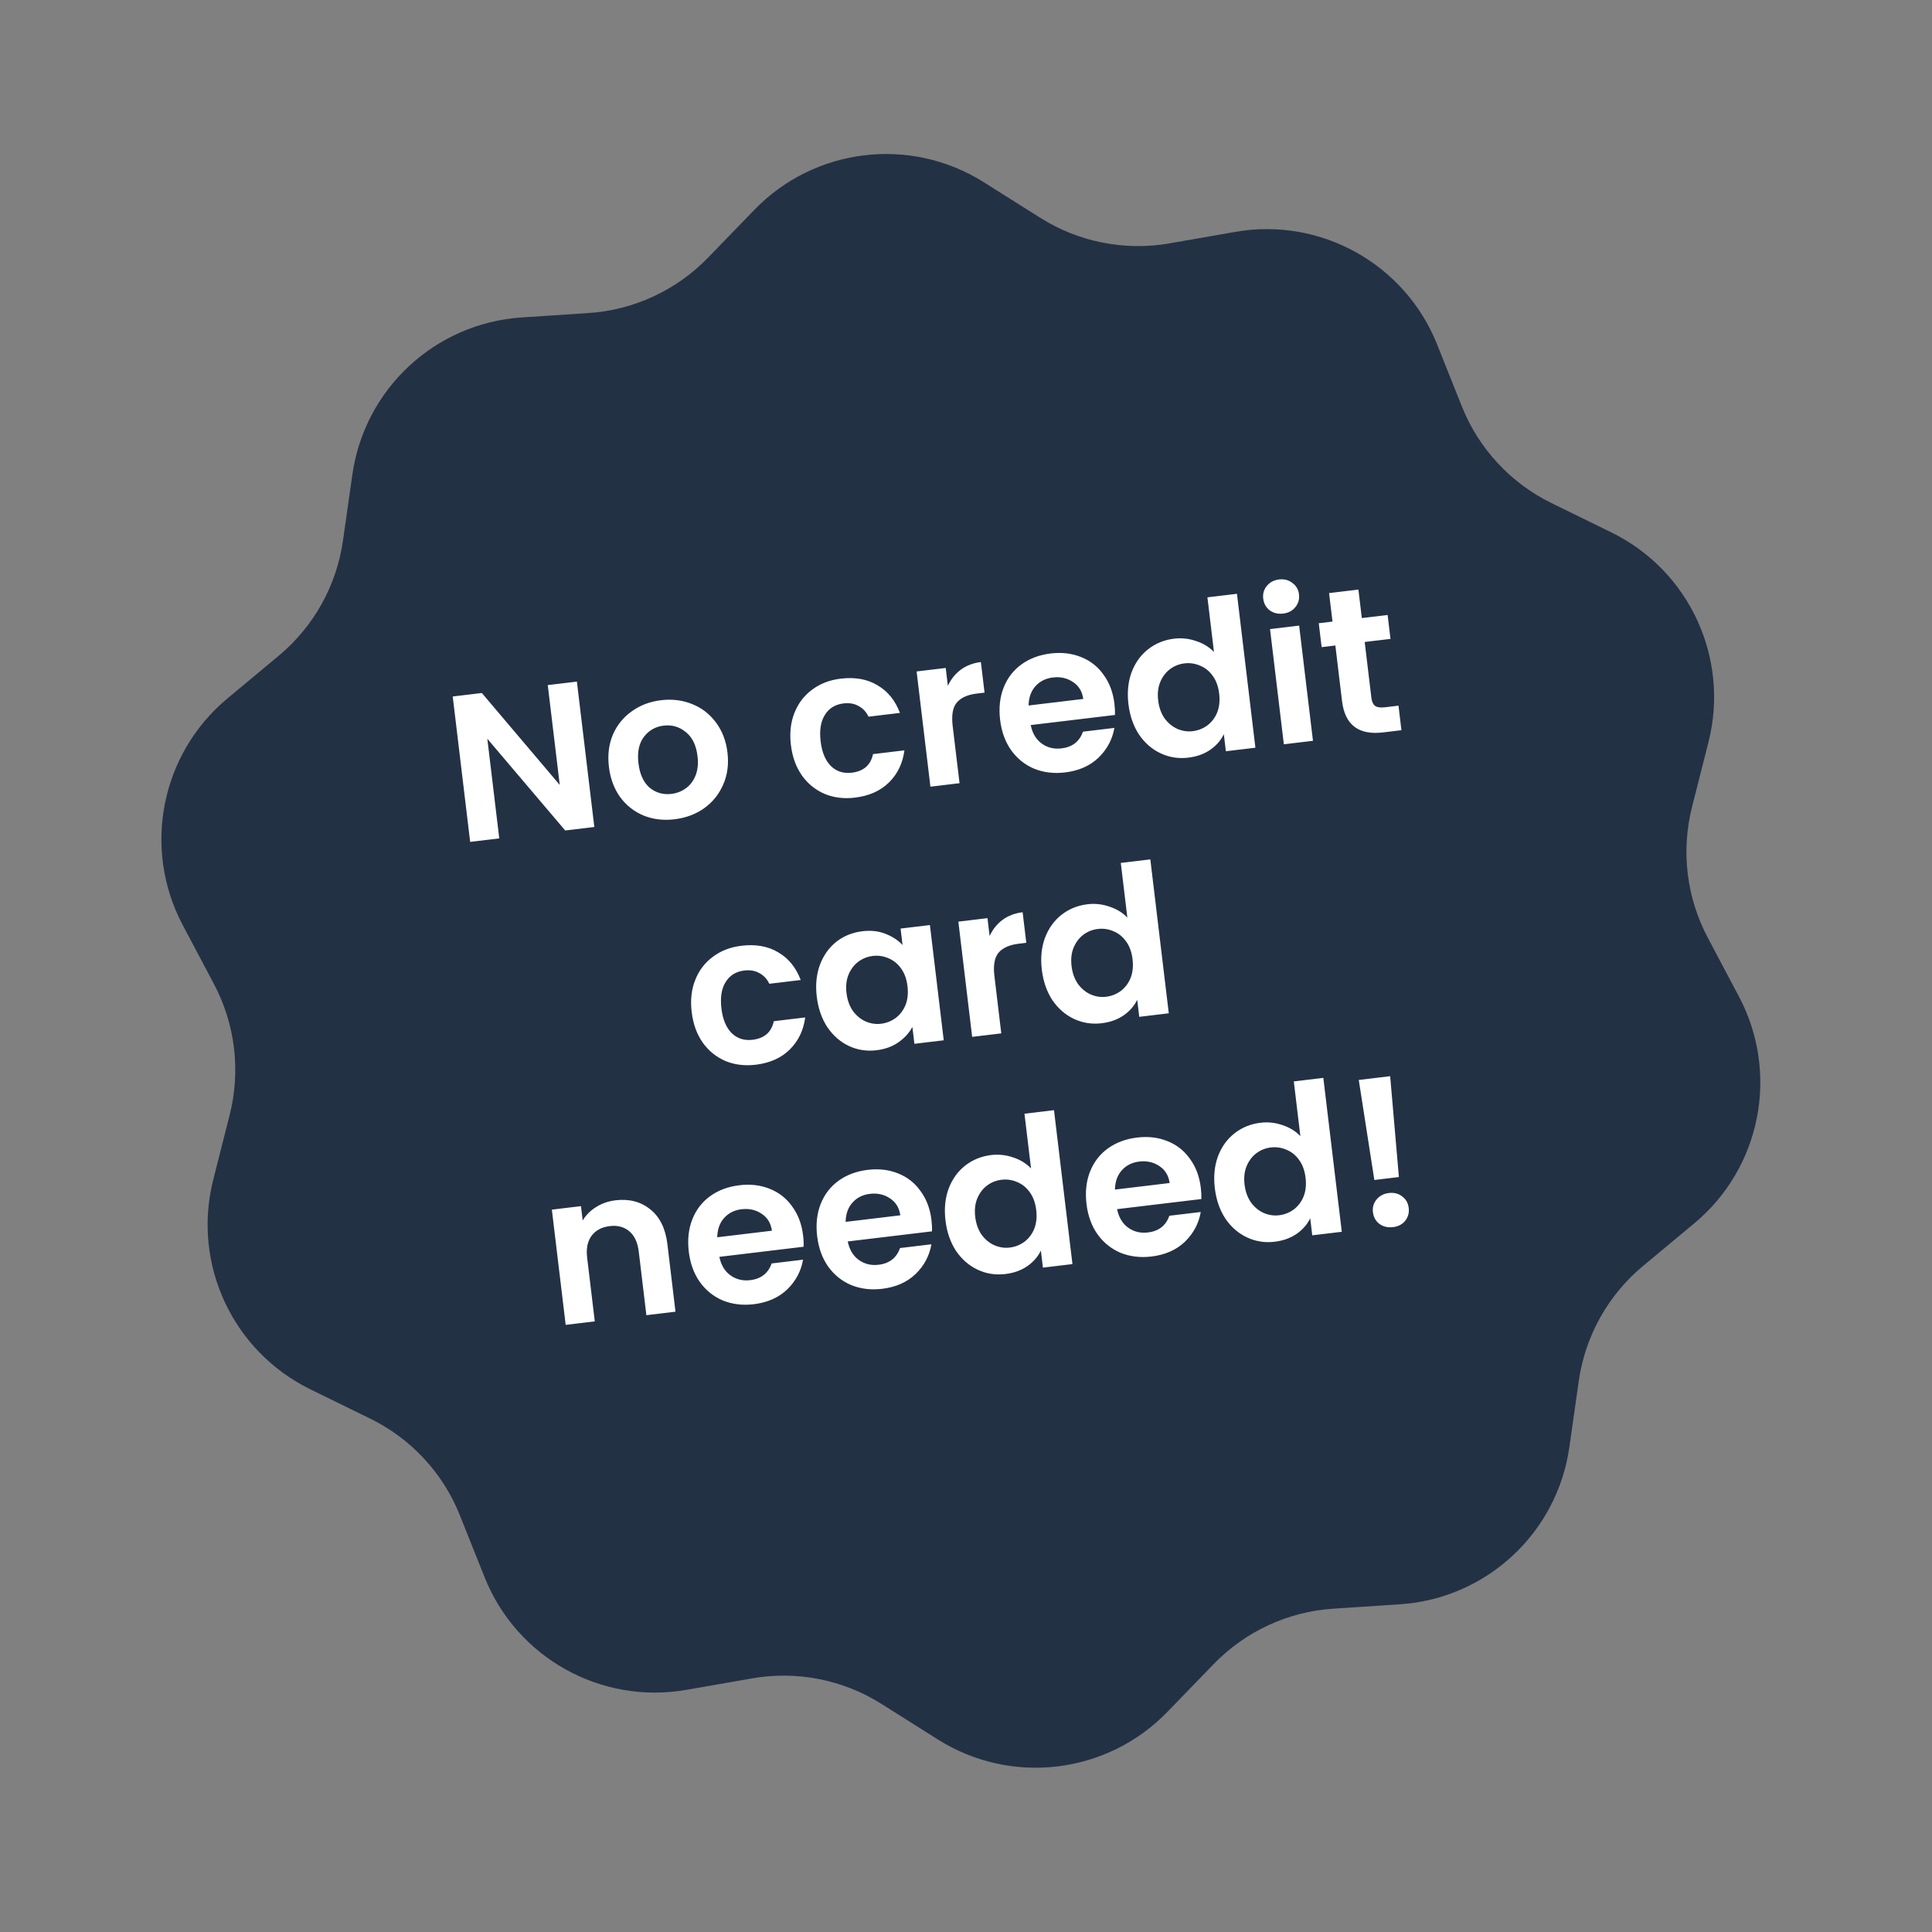
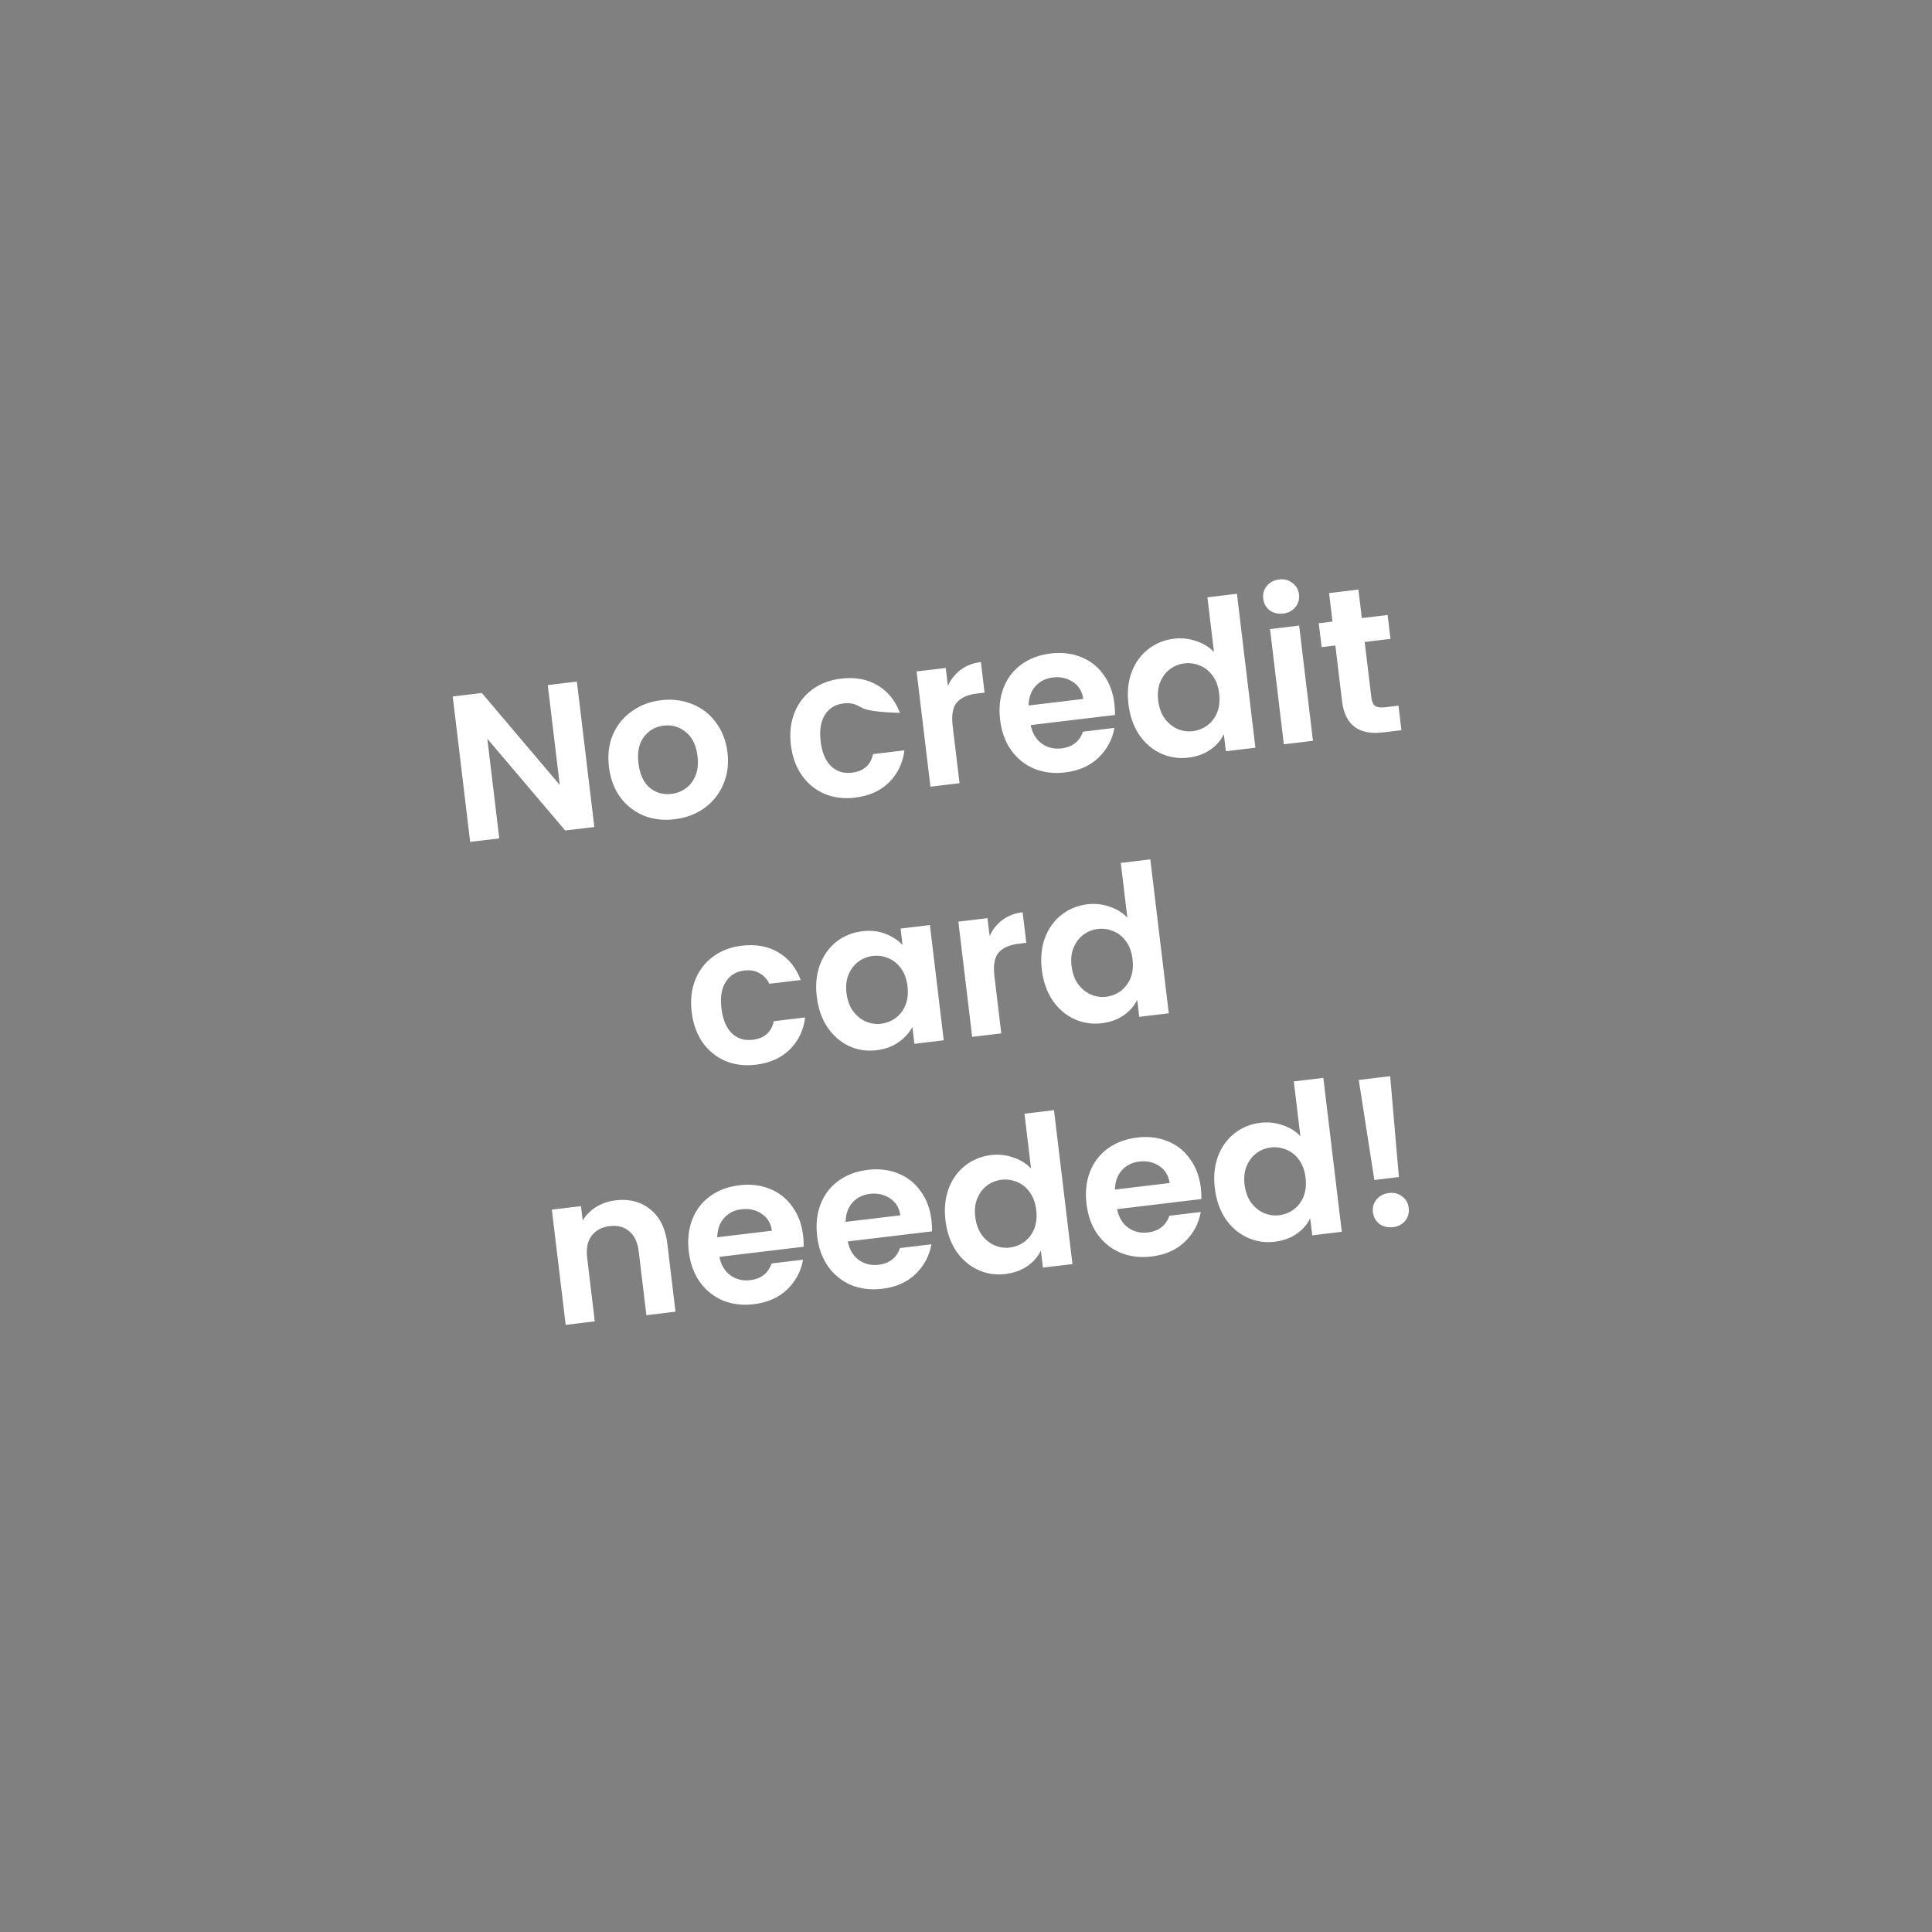
<svg xmlns="http://www.w3.org/2000/svg" width="122" height="122" viewBox="0 0 122 122" fill="none">
  <rect x="0" y="0" width="122" height="122" fill="#808080" stroke="none" />
-   <path d="M47.641 13.246C51.451 9.313 57.495 8.588 62.127 11.509L65.692 13.756C68.12 15.287 71.03 15.861 73.857 15.367L78.008 14.642C83.403 13.7 88.719 16.667 90.75 21.752L92.312 25.666C93.377 28.331 95.394 30.506 97.971 31.768L101.756 33.622C106.674 36.03 109.231 41.555 107.885 46.863L106.849 50.948C106.143 53.73 106.496 56.675 107.84 59.211L109.812 62.935C112.375 67.774 111.197 73.747 106.988 77.25L103.749 79.945C101.542 81.781 100.097 84.371 99.693 87.213L99.1 91.385C98.329 96.807 93.865 100.946 88.401 101.306L84.196 101.583C81.332 101.771 78.64 103.017 76.643 105.079L73.711 108.106C69.901 112.038 63.856 112.763 59.224 109.843L55.66 107.595C53.232 106.064 50.322 105.49 47.494 105.984L43.343 106.709C37.949 107.651 32.632 104.685 30.602 99.6L29.039 95.686C27.975 93.02 25.958 90.845 23.38 89.583L19.596 87.73C14.678 85.321 12.12 79.796 13.467 74.489L14.503 70.404C15.208 67.622 14.855 64.677 13.512 62.14L11.539 58.416C8.976 53.578 10.155 47.605 14.364 44.102L17.603 41.406C19.809 39.57 21.254 36.98 21.658 34.138L22.252 29.966C23.022 24.545 27.486 20.405 32.95 20.046L37.156 19.769C40.019 19.58 42.711 18.334 44.708 16.273L47.641 13.246Z" fill="#233145" />
-   <path d="M37.53 52.222L35.691 52.442L30.773 46.65L31.527 52.942L29.689 53.162L28.588 43.981L30.427 43.761L35.346 49.566L34.59 43.261L36.429 43.041L37.53 52.222ZM42.592 51.735C41.892 51.819 41.243 51.741 40.646 51.502C40.048 51.254 39.552 50.865 39.16 50.334C38.777 49.803 38.54 49.165 38.451 48.421C38.362 47.677 38.445 47 38.701 46.392C38.965 45.783 39.364 45.291 39.896 44.917C40.427 44.533 41.043 44.3 41.744 44.216C42.444 44.132 43.098 44.213 43.705 44.46C44.311 44.698 44.81 45.083 45.202 45.613C45.603 46.142 45.848 46.779 45.938 47.523C46.027 48.267 45.935 48.944 45.662 49.555C45.397 50.164 44.995 50.66 44.455 51.045C43.922 51.42 43.301 51.65 42.592 51.735ZM42.4 50.132C42.733 50.092 43.034 49.976 43.304 49.784C43.582 49.582 43.789 49.308 43.925 48.963C44.062 48.618 44.102 48.214 44.046 47.75C43.963 47.058 43.716 46.55 43.304 46.227C42.9 45.893 42.435 45.758 41.91 45.821C41.384 45.884 40.965 46.125 40.651 46.545C40.345 46.955 40.233 47.505 40.316 48.197C40.399 48.889 40.634 49.403 41.02 49.738C41.415 50.064 41.875 50.195 42.4 50.132ZM49.943 47.043C49.853 46.29 49.927 45.615 50.167 45.017C50.405 44.411 50.777 43.923 51.283 43.551C51.788 43.171 52.391 42.939 53.092 42.855C53.993 42.747 54.765 42.885 55.406 43.27C56.055 43.645 56.529 44.228 56.828 45.018L54.845 45.256C54.702 44.953 54.493 44.73 54.218 44.585C53.951 44.43 53.634 44.375 53.266 44.419C52.74 44.482 52.348 44.725 52.087 45.147C51.826 45.56 51.737 46.117 51.821 46.818C51.904 47.509 52.122 48.029 52.475 48.378C52.826 48.718 53.265 48.856 53.79 48.793C54.535 48.704 54.981 48.313 55.129 47.62L57.112 47.382C57.005 48.194 56.681 48.868 56.142 49.404C55.602 49.939 54.886 50.26 53.992 50.367C53.292 50.452 52.652 50.373 52.072 50.132C51.492 49.881 51.014 49.495 50.641 48.971C50.266 48.438 50.033 47.796 49.943 47.043ZM59.855 43.309C60.045 42.896 60.316 42.557 60.666 42.293C61.025 42.028 61.45 41.866 61.94 41.807L62.171 43.738L61.685 43.796C61.108 43.865 60.686 44.053 60.421 44.361C60.164 44.667 60.077 45.157 60.157 45.831L60.592 49.456L58.753 49.677L57.881 42.4L59.72 42.18L59.855 43.309ZM70.372 44.433C70.404 44.696 70.415 44.934 70.405 45.148L65.086 45.786C65.192 46.307 65.426 46.696 65.785 46.955C66.145 47.214 66.561 47.315 67.034 47.258C67.717 47.176 68.168 46.825 68.386 46.203L70.37 45.965C70.244 46.691 69.91 47.317 69.369 47.844C68.827 48.362 68.123 48.673 67.256 48.777C66.556 48.861 65.907 48.783 65.31 48.544C64.72 48.295 64.234 47.905 63.85 47.373C63.476 46.841 63.244 46.203 63.154 45.459C63.064 44.705 63.138 44.026 63.376 43.42C63.614 42.814 63.991 42.325 64.506 41.952C65.021 41.58 65.637 41.35 66.355 41.264C67.047 41.181 67.682 41.256 68.261 41.489C68.848 41.72 69.324 42.094 69.688 42.61C70.059 43.116 70.287 43.724 70.372 44.433ZM68.405 44.136C68.34 43.664 68.124 43.308 67.757 43.068C67.39 42.819 66.965 42.723 66.484 42.781C66.028 42.836 65.66 43.022 65.378 43.34C65.105 43.648 64.962 44.051 64.951 44.55L68.405 44.136ZM71.257 44.46C71.169 43.725 71.236 43.055 71.456 42.451C71.686 41.846 72.036 41.36 72.507 40.993C72.978 40.625 73.525 40.404 74.146 40.33C74.619 40.273 75.083 40.324 75.537 40.483C75.99 40.633 76.364 40.863 76.659 41.174L76.245 37.72L78.11 37.496L79.275 47.216L77.41 47.439L77.281 46.362C77.097 46.749 76.812 47.076 76.426 47.344C76.041 47.612 75.577 47.779 75.034 47.844C74.421 47.918 73.842 47.827 73.296 47.573C72.751 47.319 72.295 46.925 71.929 46.391C71.57 45.848 71.347 45.204 71.257 44.46ZM76.987 43.8C76.934 43.353 76.8 42.983 76.588 42.688C76.374 42.386 76.108 42.169 75.79 42.038C75.471 41.899 75.141 41.849 74.8 41.89C74.458 41.931 74.153 42.052 73.884 42.253C73.615 42.454 73.408 42.728 73.263 43.074C73.126 43.41 73.083 43.797 73.136 44.235C73.188 44.673 73.322 45.047 73.537 45.359C73.76 45.661 74.026 45.882 74.336 46.023C74.655 46.162 74.981 46.212 75.313 46.172C75.655 46.131 75.964 46.01 76.242 45.807C76.519 45.597 76.726 45.323 76.863 44.987C76.999 44.642 77.041 44.246 76.987 43.8ZM81.027 38.745C80.703 38.784 80.42 38.716 80.177 38.541C79.941 38.356 79.805 38.11 79.769 37.804C79.732 37.497 79.806 37.231 79.993 37.004C80.186 36.768 80.445 36.63 80.769 36.591C81.093 36.553 81.373 36.626 81.608 36.81C81.851 36.986 81.991 37.226 82.028 37.533C82.064 37.839 81.986 38.111 81.792 38.347C81.606 38.574 81.351 38.706 81.027 38.745ZM82.037 39.504L82.91 46.78L81.071 47L80.199 39.724L82.037 39.504ZM86.176 40.539L86.598 44.059C86.628 44.304 86.706 44.477 86.834 44.577C86.969 44.668 87.177 44.696 87.457 44.663L88.311 44.56L88.496 46.11L87.341 46.249C85.791 46.434 84.925 45.774 84.745 44.268L84.324 40.761L83.457 40.865L83.276 39.355L84.143 39.251L83.927 37.452L85.779 37.23L85.995 39.029L87.624 38.834L87.805 40.344L86.176 40.539ZM43.678 63.909C43.587 63.156 43.662 62.481 43.901 61.883C44.139 61.278 44.512 60.789 45.018 60.417C45.523 60.037 46.126 59.805 46.826 59.721C47.728 59.613 48.5 59.751 49.141 60.136C49.79 60.511 50.264 61.094 50.563 61.884L48.58 62.122C48.437 61.819 48.228 61.596 47.953 61.451C47.686 61.296 47.368 61.241 47 61.285C46.475 61.348 46.082 61.591 45.822 62.013C45.561 62.426 45.472 62.983 45.556 63.683C45.639 64.375 45.857 64.895 46.209 65.244C46.561 65.584 46.999 65.722 47.525 65.659C48.269 65.57 48.715 65.179 48.863 64.486L50.846 64.248C50.739 65.06 50.416 65.734 49.876 66.27C49.337 66.805 48.62 67.126 47.727 67.234C47.026 67.317 46.386 67.239 45.807 66.998C45.226 66.747 44.749 66.361 44.375 65.837C44.001 65.304 43.768 64.662 43.678 63.909ZM51.576 62.935C51.487 62.199 51.554 61.53 51.775 60.926C52.004 60.321 52.35 59.836 52.812 59.469C53.283 59.102 53.83 58.881 54.451 58.806C54.994 58.741 55.48 58.794 55.909 58.965C56.347 59.134 56.709 59.371 56.993 59.674L56.869 58.636L58.721 58.414L59.594 65.691L57.742 65.913L57.614 64.849C57.419 65.219 57.124 65.543 56.731 65.821C56.346 66.089 55.882 66.256 55.339 66.321C54.726 66.394 54.147 66.304 53.601 66.049C53.064 65.794 52.613 65.4 52.247 64.866C51.889 64.323 51.665 63.679 51.576 62.935ZM57.305 62.275C57.252 61.828 57.119 61.458 56.906 61.163C56.692 60.86 56.426 60.644 56.108 60.513C55.789 60.373 55.459 60.324 55.118 60.365C54.776 60.406 54.471 60.527 54.202 60.728C53.933 60.929 53.726 61.203 53.581 61.549C53.444 61.885 53.401 62.272 53.454 62.71C53.506 63.148 53.64 63.522 53.855 63.834C54.078 64.136 54.344 64.357 54.654 64.498C54.973 64.637 55.299 64.687 55.631 64.647C55.973 64.606 56.282 64.484 56.56 64.282C56.837 64.072 57.044 63.798 57.181 63.462C57.318 63.117 57.359 62.721 57.305 62.275ZM62.491 59.108C62.681 58.694 62.952 58.355 63.302 58.091C63.661 57.826 64.086 57.664 64.576 57.605L64.808 59.536L64.322 59.594C63.744 59.664 63.322 59.852 63.057 60.159C62.8 60.465 62.713 60.955 62.794 61.63L63.228 65.255L61.389 65.475L60.517 58.199L62.356 57.978L62.491 59.108ZM65.787 61.231C65.699 60.495 65.765 59.825 65.986 59.222C66.216 58.617 66.566 58.131 67.037 57.763C67.508 57.396 68.055 57.175 68.676 57.1C69.149 57.044 69.612 57.095 70.067 57.254C70.52 57.403 70.894 57.634 71.189 57.945L70.775 54.491L72.64 54.267L73.805 63.986L71.94 64.21L71.811 63.133C71.626 63.519 71.341 63.847 70.956 64.115C70.571 64.383 70.107 64.55 69.564 64.615C68.951 64.688 68.372 64.598 67.826 64.344C67.28 64.089 66.825 63.695 66.459 63.162C66.1 62.619 65.877 61.975 65.787 61.231ZM71.517 60.57C71.463 60.124 71.33 59.753 71.117 59.459C70.903 59.156 70.638 58.939 70.32 58.809C70.001 58.669 69.671 58.62 69.33 58.661C68.988 58.702 68.683 58.823 68.414 59.024C68.145 59.225 67.938 59.498 67.793 59.844C67.656 60.181 67.613 60.568 67.666 61.005C67.718 61.443 67.852 61.818 68.067 62.13C68.29 62.432 68.556 62.653 68.866 62.793C69.185 62.933 69.51 62.983 69.843 62.943C70.184 62.902 70.494 62.78 70.772 62.578C71.049 62.367 71.256 62.094 71.393 61.758C71.529 61.413 71.571 61.017 71.517 60.57ZM38.868 75.796C39.734 75.692 40.468 75.884 41.068 76.371C41.667 76.85 42.026 77.58 42.144 78.561L42.655 82.829L40.817 83.05L40.335 79.031C40.265 78.453 40.068 78.028 39.742 77.756C39.415 77.475 39.002 77.365 38.503 77.425C37.995 77.486 37.612 77.692 37.352 78.043C37.099 78.384 37.008 78.843 37.077 79.421L37.559 83.44L35.721 83.661L34.848 76.385L36.687 76.164L36.795 77.07C37.003 76.726 37.284 76.443 37.64 76.223C38.003 75.993 38.412 75.85 38.868 75.796ZM50.713 78.013C50.745 78.275 50.755 78.514 50.745 78.728L45.426 79.366C45.533 79.886 45.766 80.276 46.126 80.534C46.486 80.793 46.902 80.894 47.375 80.838C48.058 80.756 48.508 80.404 48.727 79.783L50.71 79.545C50.584 80.271 50.251 80.897 49.71 81.424C49.168 81.942 48.464 82.253 47.597 82.357C46.896 82.441 46.247 82.363 45.65 82.124C45.061 81.875 44.574 81.484 44.191 80.953C43.816 80.421 43.584 79.782 43.495 79.038C43.405 78.285 43.479 77.606 43.717 77C43.955 76.394 44.332 75.904 44.846 75.532C45.361 75.159 45.978 74.93 46.696 74.844C47.388 74.761 48.023 74.836 48.601 75.068C49.189 75.3 49.664 75.674 50.028 76.19C50.4 76.696 50.628 77.303 50.713 78.013ZM48.745 77.716C48.68 77.244 48.464 76.888 48.098 76.647C47.73 76.398 47.306 76.303 46.824 76.361C46.369 76.415 46.001 76.602 45.719 76.919C45.445 77.228 45.303 77.631 45.291 78.13L48.745 77.716ZM58.819 77.04C58.851 77.303 58.862 77.542 58.852 77.756L53.532 78.394C53.639 78.914 53.872 79.304 54.232 79.562C54.592 79.821 55.008 79.922 55.481 79.866C56.164 79.784 56.615 79.432 56.833 78.811L58.816 78.573C58.69 79.299 58.357 79.925 57.816 80.452C57.274 80.97 56.57 81.281 55.703 81.385C55.002 81.469 54.354 81.391 53.757 81.152C53.167 80.903 52.681 80.512 52.297 79.981C51.922 79.449 51.691 78.81 51.601 78.066C51.511 77.313 51.585 76.633 51.823 76.028C52.061 75.422 52.438 74.932 52.953 74.56C53.468 74.187 54.084 73.958 54.802 73.872C55.494 73.789 56.129 73.864 56.708 74.096C57.295 74.328 57.77 74.701 58.134 75.218C58.506 75.724 58.734 76.331 58.819 77.04ZM56.852 76.743C56.786 76.272 56.571 75.916 56.204 75.675C55.837 75.426 55.412 75.331 54.931 75.388C54.475 75.443 54.107 75.629 53.825 75.947C53.551 76.256 53.409 76.659 53.398 77.158L56.852 76.743ZM59.704 77.068C59.616 76.332 59.682 75.662 59.903 75.059C60.133 74.454 60.483 73.968 60.954 73.6C61.425 73.233 61.971 73.012 62.593 72.937C63.066 72.881 63.529 72.932 63.984 73.09C64.437 73.24 64.811 73.471 65.106 73.782L64.692 70.328L66.557 70.104L67.722 79.823L65.857 80.047L65.728 78.97C65.543 79.356 65.258 79.683 64.873 79.952C64.488 80.22 64.024 80.387 63.481 80.452C62.868 80.525 62.289 80.435 61.743 80.181C61.197 79.926 60.742 79.532 60.376 78.999C60.017 78.456 59.794 77.812 59.704 77.068ZM65.434 76.407C65.38 75.961 65.247 75.59 65.034 75.296C64.82 74.993 64.555 74.776 64.237 74.645C63.918 74.506 63.588 74.457 63.247 74.498C62.905 74.539 62.6 74.66 62.331 74.861C62.062 75.062 61.855 75.335 61.71 75.681C61.572 76.018 61.53 76.405 61.583 76.842C61.635 77.28 61.769 77.655 61.984 77.967C62.207 78.269 62.473 78.49 62.783 78.63C63.102 78.77 63.427 78.82 63.76 78.78C64.102 78.739 64.411 78.617 64.689 78.415C64.966 78.204 65.173 77.931 65.31 77.594C65.446 77.249 65.488 76.854 65.434 76.407ZM75.827 75.001C75.859 75.264 75.869 75.502 75.86 75.716L70.54 76.354C70.647 76.874 70.88 77.264 71.24 77.523C71.6 77.782 72.016 77.883 72.489 77.826C73.172 77.744 73.623 77.393 73.841 76.771L75.824 76.534C75.698 77.259 75.365 77.885 74.824 78.412C74.282 78.93 73.578 79.241 72.711 79.345C72.01 79.429 71.362 79.351 70.764 79.112C70.175 78.863 69.688 78.473 69.305 77.942C68.93 77.409 68.698 76.771 68.609 76.026C68.519 75.273 68.593 74.594 68.831 73.988C69.069 73.382 69.446 72.893 69.96 72.52C70.475 72.148 71.092 71.918 71.81 71.832C72.502 71.749 73.137 71.824 73.715 72.057C74.303 72.288 74.778 72.662 75.142 73.178C75.514 73.684 75.742 74.292 75.827 75.001ZM73.86 74.704C73.794 74.232 73.578 73.876 73.212 73.636C72.844 73.387 72.42 73.291 71.939 73.349C71.483 73.403 71.115 73.59 70.833 73.908C70.559 74.216 70.417 74.62 70.405 75.118L73.86 74.704ZM76.712 75.028C76.624 74.293 76.69 73.623 76.911 73.019C77.14 72.414 77.491 71.928 77.962 71.561C78.433 71.193 78.979 70.972 79.601 70.898C80.074 70.841 80.537 70.892 80.992 71.051C81.445 71.201 81.819 71.431 82.114 71.742L81.7 68.288L83.564 68.064L84.73 77.784L82.865 78.007L82.736 76.93C82.551 77.317 82.266 77.644 81.881 77.912C81.496 78.18 81.032 78.347 80.489 78.412C79.876 78.486 79.296 78.395 78.751 78.141C78.205 77.887 77.749 77.493 77.383 76.959C77.025 76.416 76.801 75.772 76.712 75.028ZM82.442 74.368C82.388 73.921 82.255 73.551 82.042 73.257C81.828 72.954 81.562 72.737 81.245 72.606C80.926 72.467 80.596 72.417 80.254 72.458C79.913 72.499 79.608 72.62 79.339 72.821C79.07 73.022 78.863 73.296 78.718 73.642C78.58 73.978 78.538 74.365 78.59 74.803C78.643 75.241 78.777 75.615 78.992 75.927C79.214 76.229 79.481 76.45 79.791 76.591C80.109 76.73 80.435 76.78 80.768 76.74C81.109 76.699 81.419 76.578 81.697 76.376C81.973 76.165 82.18 75.891 82.318 75.555C82.454 75.21 82.495 74.814 82.442 74.368ZM87.785 67.958L88.336 74.327L86.786 74.513L85.802 68.196L87.785 67.958ZM87.969 77.489C87.636 77.528 87.348 77.461 87.105 77.286C86.87 77.101 86.734 76.855 86.697 76.549C86.66 76.242 86.735 75.976 86.921 75.749C87.114 75.513 87.378 75.374 87.71 75.335C88.034 75.296 88.314 75.369 88.549 75.554C88.784 75.73 88.919 75.971 88.956 76.278C88.993 76.584 88.918 76.855 88.734 77.091C88.548 77.317 88.293 77.45 87.969 77.489Z" fill="white" />
+   <path d="M37.53 52.222L35.691 52.442L30.773 46.65L31.527 52.942L29.689 53.162L28.588 43.981L30.427 43.761L35.346 49.566L34.59 43.261L36.429 43.041L37.53 52.222ZM42.592 51.735C41.892 51.819 41.243 51.741 40.646 51.502C40.048 51.254 39.552 50.865 39.16 50.334C38.777 49.803 38.54 49.165 38.451 48.421C38.362 47.677 38.445 47 38.701 46.392C38.965 45.783 39.364 45.291 39.896 44.917C40.427 44.533 41.043 44.3 41.744 44.216C42.444 44.132 43.098 44.213 43.705 44.46C44.311 44.698 44.81 45.083 45.202 45.613C45.603 46.142 45.848 46.779 45.938 47.523C46.027 48.267 45.935 48.944 45.662 49.555C45.397 50.164 44.995 50.66 44.455 51.045C43.922 51.42 43.301 51.65 42.592 51.735ZM42.4 50.132C42.733 50.092 43.034 49.976 43.304 49.784C43.582 49.582 43.789 49.308 43.925 48.963C44.062 48.618 44.102 48.214 44.046 47.75C43.963 47.058 43.716 46.55 43.304 46.227C42.9 45.893 42.435 45.758 41.91 45.821C41.384 45.884 40.965 46.125 40.651 46.545C40.345 46.955 40.233 47.505 40.316 48.197C40.399 48.889 40.634 49.403 41.02 49.738C41.415 50.064 41.875 50.195 42.4 50.132ZM49.943 47.043C49.853 46.29 49.927 45.615 50.167 45.017C50.405 44.411 50.777 43.923 51.283 43.551C51.788 43.171 52.391 42.939 53.092 42.855C53.993 42.747 54.765 42.885 55.406 43.27C56.055 43.645 56.529 44.228 56.828 45.018C54.702 44.953 54.493 44.73 54.218 44.585C53.951 44.43 53.634 44.375 53.266 44.419C52.74 44.482 52.348 44.725 52.087 45.147C51.826 45.56 51.737 46.117 51.821 46.818C51.904 47.509 52.122 48.029 52.475 48.378C52.826 48.718 53.265 48.856 53.79 48.793C54.535 48.704 54.981 48.313 55.129 47.62L57.112 47.382C57.005 48.194 56.681 48.868 56.142 49.404C55.602 49.939 54.886 50.26 53.992 50.367C53.292 50.452 52.652 50.373 52.072 50.132C51.492 49.881 51.014 49.495 50.641 48.971C50.266 48.438 50.033 47.796 49.943 47.043ZM59.855 43.309C60.045 42.896 60.316 42.557 60.666 42.293C61.025 42.028 61.45 41.866 61.94 41.807L62.171 43.738L61.685 43.796C61.108 43.865 60.686 44.053 60.421 44.361C60.164 44.667 60.077 45.157 60.157 45.831L60.592 49.456L58.753 49.677L57.881 42.4L59.72 42.18L59.855 43.309ZM70.372 44.433C70.404 44.696 70.415 44.934 70.405 45.148L65.086 45.786C65.192 46.307 65.426 46.696 65.785 46.955C66.145 47.214 66.561 47.315 67.034 47.258C67.717 47.176 68.168 46.825 68.386 46.203L70.37 45.965C70.244 46.691 69.91 47.317 69.369 47.844C68.827 48.362 68.123 48.673 67.256 48.777C66.556 48.861 65.907 48.783 65.31 48.544C64.72 48.295 64.234 47.905 63.85 47.373C63.476 46.841 63.244 46.203 63.154 45.459C63.064 44.705 63.138 44.026 63.376 43.42C63.614 42.814 63.991 42.325 64.506 41.952C65.021 41.58 65.637 41.35 66.355 41.264C67.047 41.181 67.682 41.256 68.261 41.489C68.848 41.72 69.324 42.094 69.688 42.61C70.059 43.116 70.287 43.724 70.372 44.433ZM68.405 44.136C68.34 43.664 68.124 43.308 67.757 43.068C67.39 42.819 66.965 42.723 66.484 42.781C66.028 42.836 65.66 43.022 65.378 43.34C65.105 43.648 64.962 44.051 64.951 44.55L68.405 44.136ZM71.257 44.46C71.169 43.725 71.236 43.055 71.456 42.451C71.686 41.846 72.036 41.36 72.507 40.993C72.978 40.625 73.525 40.404 74.146 40.33C74.619 40.273 75.083 40.324 75.537 40.483C75.99 40.633 76.364 40.863 76.659 41.174L76.245 37.72L78.11 37.496L79.275 47.216L77.41 47.439L77.281 46.362C77.097 46.749 76.812 47.076 76.426 47.344C76.041 47.612 75.577 47.779 75.034 47.844C74.421 47.918 73.842 47.827 73.296 47.573C72.751 47.319 72.295 46.925 71.929 46.391C71.57 45.848 71.347 45.204 71.257 44.46ZM76.987 43.8C76.934 43.353 76.8 42.983 76.588 42.688C76.374 42.386 76.108 42.169 75.79 42.038C75.471 41.899 75.141 41.849 74.8 41.89C74.458 41.931 74.153 42.052 73.884 42.253C73.615 42.454 73.408 42.728 73.263 43.074C73.126 43.41 73.083 43.797 73.136 44.235C73.188 44.673 73.322 45.047 73.537 45.359C73.76 45.661 74.026 45.882 74.336 46.023C74.655 46.162 74.981 46.212 75.313 46.172C75.655 46.131 75.964 46.01 76.242 45.807C76.519 45.597 76.726 45.323 76.863 44.987C76.999 44.642 77.041 44.246 76.987 43.8ZM81.027 38.745C80.703 38.784 80.42 38.716 80.177 38.541C79.941 38.356 79.805 38.11 79.769 37.804C79.732 37.497 79.806 37.231 79.993 37.004C80.186 36.768 80.445 36.63 80.769 36.591C81.093 36.553 81.373 36.626 81.608 36.81C81.851 36.986 81.991 37.226 82.028 37.533C82.064 37.839 81.986 38.111 81.792 38.347C81.606 38.574 81.351 38.706 81.027 38.745ZM82.037 39.504L82.91 46.78L81.071 47L80.199 39.724L82.037 39.504ZM86.176 40.539L86.598 44.059C86.628 44.304 86.706 44.477 86.834 44.577C86.969 44.668 87.177 44.696 87.457 44.663L88.311 44.56L88.496 46.11L87.341 46.249C85.791 46.434 84.925 45.774 84.745 44.268L84.324 40.761L83.457 40.865L83.276 39.355L84.143 39.251L83.927 37.452L85.779 37.23L85.995 39.029L87.624 38.834L87.805 40.344L86.176 40.539ZM43.678 63.909C43.587 63.156 43.662 62.481 43.901 61.883C44.139 61.278 44.512 60.789 45.018 60.417C45.523 60.037 46.126 59.805 46.826 59.721C47.728 59.613 48.5 59.751 49.141 60.136C49.79 60.511 50.264 61.094 50.563 61.884L48.58 62.122C48.437 61.819 48.228 61.596 47.953 61.451C47.686 61.296 47.368 61.241 47 61.285C46.475 61.348 46.082 61.591 45.822 62.013C45.561 62.426 45.472 62.983 45.556 63.683C45.639 64.375 45.857 64.895 46.209 65.244C46.561 65.584 46.999 65.722 47.525 65.659C48.269 65.57 48.715 65.179 48.863 64.486L50.846 64.248C50.739 65.06 50.416 65.734 49.876 66.27C49.337 66.805 48.62 67.126 47.727 67.234C47.026 67.317 46.386 67.239 45.807 66.998C45.226 66.747 44.749 66.361 44.375 65.837C44.001 65.304 43.768 64.662 43.678 63.909ZM51.576 62.935C51.487 62.199 51.554 61.53 51.775 60.926C52.004 60.321 52.35 59.836 52.812 59.469C53.283 59.102 53.83 58.881 54.451 58.806C54.994 58.741 55.48 58.794 55.909 58.965C56.347 59.134 56.709 59.371 56.993 59.674L56.869 58.636L58.721 58.414L59.594 65.691L57.742 65.913L57.614 64.849C57.419 65.219 57.124 65.543 56.731 65.821C56.346 66.089 55.882 66.256 55.339 66.321C54.726 66.394 54.147 66.304 53.601 66.049C53.064 65.794 52.613 65.4 52.247 64.866C51.889 64.323 51.665 63.679 51.576 62.935ZM57.305 62.275C57.252 61.828 57.119 61.458 56.906 61.163C56.692 60.86 56.426 60.644 56.108 60.513C55.789 60.373 55.459 60.324 55.118 60.365C54.776 60.406 54.471 60.527 54.202 60.728C53.933 60.929 53.726 61.203 53.581 61.549C53.444 61.885 53.401 62.272 53.454 62.71C53.506 63.148 53.64 63.522 53.855 63.834C54.078 64.136 54.344 64.357 54.654 64.498C54.973 64.637 55.299 64.687 55.631 64.647C55.973 64.606 56.282 64.484 56.56 64.282C56.837 64.072 57.044 63.798 57.181 63.462C57.318 63.117 57.359 62.721 57.305 62.275ZM62.491 59.108C62.681 58.694 62.952 58.355 63.302 58.091C63.661 57.826 64.086 57.664 64.576 57.605L64.808 59.536L64.322 59.594C63.744 59.664 63.322 59.852 63.057 60.159C62.8 60.465 62.713 60.955 62.794 61.63L63.228 65.255L61.389 65.475L60.517 58.199L62.356 57.978L62.491 59.108ZM65.787 61.231C65.699 60.495 65.765 59.825 65.986 59.222C66.216 58.617 66.566 58.131 67.037 57.763C67.508 57.396 68.055 57.175 68.676 57.1C69.149 57.044 69.612 57.095 70.067 57.254C70.52 57.403 70.894 57.634 71.189 57.945L70.775 54.491L72.64 54.267L73.805 63.986L71.94 64.21L71.811 63.133C71.626 63.519 71.341 63.847 70.956 64.115C70.571 64.383 70.107 64.55 69.564 64.615C68.951 64.688 68.372 64.598 67.826 64.344C67.28 64.089 66.825 63.695 66.459 63.162C66.1 62.619 65.877 61.975 65.787 61.231ZM71.517 60.57C71.463 60.124 71.33 59.753 71.117 59.459C70.903 59.156 70.638 58.939 70.32 58.809C70.001 58.669 69.671 58.62 69.33 58.661C68.988 58.702 68.683 58.823 68.414 59.024C68.145 59.225 67.938 59.498 67.793 59.844C67.656 60.181 67.613 60.568 67.666 61.005C67.718 61.443 67.852 61.818 68.067 62.13C68.29 62.432 68.556 62.653 68.866 62.793C69.185 62.933 69.51 62.983 69.843 62.943C70.184 62.902 70.494 62.78 70.772 62.578C71.049 62.367 71.256 62.094 71.393 61.758C71.529 61.413 71.571 61.017 71.517 60.57ZM38.868 75.796C39.734 75.692 40.468 75.884 41.068 76.371C41.667 76.85 42.026 77.58 42.144 78.561L42.655 82.829L40.817 83.05L40.335 79.031C40.265 78.453 40.068 78.028 39.742 77.756C39.415 77.475 39.002 77.365 38.503 77.425C37.995 77.486 37.612 77.692 37.352 78.043C37.099 78.384 37.008 78.843 37.077 79.421L37.559 83.44L35.721 83.661L34.848 76.385L36.687 76.164L36.795 77.07C37.003 76.726 37.284 76.443 37.64 76.223C38.003 75.993 38.412 75.85 38.868 75.796ZM50.713 78.013C50.745 78.275 50.755 78.514 50.745 78.728L45.426 79.366C45.533 79.886 45.766 80.276 46.126 80.534C46.486 80.793 46.902 80.894 47.375 80.838C48.058 80.756 48.508 80.404 48.727 79.783L50.71 79.545C50.584 80.271 50.251 80.897 49.71 81.424C49.168 81.942 48.464 82.253 47.597 82.357C46.896 82.441 46.247 82.363 45.65 82.124C45.061 81.875 44.574 81.484 44.191 80.953C43.816 80.421 43.584 79.782 43.495 79.038C43.405 78.285 43.479 77.606 43.717 77C43.955 76.394 44.332 75.904 44.846 75.532C45.361 75.159 45.978 74.93 46.696 74.844C47.388 74.761 48.023 74.836 48.601 75.068C49.189 75.3 49.664 75.674 50.028 76.19C50.4 76.696 50.628 77.303 50.713 78.013ZM48.745 77.716C48.68 77.244 48.464 76.888 48.098 76.647C47.73 76.398 47.306 76.303 46.824 76.361C46.369 76.415 46.001 76.602 45.719 76.919C45.445 77.228 45.303 77.631 45.291 78.13L48.745 77.716ZM58.819 77.04C58.851 77.303 58.862 77.542 58.852 77.756L53.532 78.394C53.639 78.914 53.872 79.304 54.232 79.562C54.592 79.821 55.008 79.922 55.481 79.866C56.164 79.784 56.615 79.432 56.833 78.811L58.816 78.573C58.69 79.299 58.357 79.925 57.816 80.452C57.274 80.97 56.57 81.281 55.703 81.385C55.002 81.469 54.354 81.391 53.757 81.152C53.167 80.903 52.681 80.512 52.297 79.981C51.922 79.449 51.691 78.81 51.601 78.066C51.511 77.313 51.585 76.633 51.823 76.028C52.061 75.422 52.438 74.932 52.953 74.56C53.468 74.187 54.084 73.958 54.802 73.872C55.494 73.789 56.129 73.864 56.708 74.096C57.295 74.328 57.77 74.701 58.134 75.218C58.506 75.724 58.734 76.331 58.819 77.04ZM56.852 76.743C56.786 76.272 56.571 75.916 56.204 75.675C55.837 75.426 55.412 75.331 54.931 75.388C54.475 75.443 54.107 75.629 53.825 75.947C53.551 76.256 53.409 76.659 53.398 77.158L56.852 76.743ZM59.704 77.068C59.616 76.332 59.682 75.662 59.903 75.059C60.133 74.454 60.483 73.968 60.954 73.6C61.425 73.233 61.971 73.012 62.593 72.937C63.066 72.881 63.529 72.932 63.984 73.09C64.437 73.24 64.811 73.471 65.106 73.782L64.692 70.328L66.557 70.104L67.722 79.823L65.857 80.047L65.728 78.97C65.543 79.356 65.258 79.683 64.873 79.952C64.488 80.22 64.024 80.387 63.481 80.452C62.868 80.525 62.289 80.435 61.743 80.181C61.197 79.926 60.742 79.532 60.376 78.999C60.017 78.456 59.794 77.812 59.704 77.068ZM65.434 76.407C65.38 75.961 65.247 75.59 65.034 75.296C64.82 74.993 64.555 74.776 64.237 74.645C63.918 74.506 63.588 74.457 63.247 74.498C62.905 74.539 62.6 74.66 62.331 74.861C62.062 75.062 61.855 75.335 61.71 75.681C61.572 76.018 61.53 76.405 61.583 76.842C61.635 77.28 61.769 77.655 61.984 77.967C62.207 78.269 62.473 78.49 62.783 78.63C63.102 78.77 63.427 78.82 63.76 78.78C64.102 78.739 64.411 78.617 64.689 78.415C64.966 78.204 65.173 77.931 65.31 77.594C65.446 77.249 65.488 76.854 65.434 76.407ZM75.827 75.001C75.859 75.264 75.869 75.502 75.86 75.716L70.54 76.354C70.647 76.874 70.88 77.264 71.24 77.523C71.6 77.782 72.016 77.883 72.489 77.826C73.172 77.744 73.623 77.393 73.841 76.771L75.824 76.534C75.698 77.259 75.365 77.885 74.824 78.412C74.282 78.93 73.578 79.241 72.711 79.345C72.01 79.429 71.362 79.351 70.764 79.112C70.175 78.863 69.688 78.473 69.305 77.942C68.93 77.409 68.698 76.771 68.609 76.026C68.519 75.273 68.593 74.594 68.831 73.988C69.069 73.382 69.446 72.893 69.96 72.52C70.475 72.148 71.092 71.918 71.81 71.832C72.502 71.749 73.137 71.824 73.715 72.057C74.303 72.288 74.778 72.662 75.142 73.178C75.514 73.684 75.742 74.292 75.827 75.001ZM73.86 74.704C73.794 74.232 73.578 73.876 73.212 73.636C72.844 73.387 72.42 73.291 71.939 73.349C71.483 73.403 71.115 73.59 70.833 73.908C70.559 74.216 70.417 74.62 70.405 75.118L73.86 74.704ZM76.712 75.028C76.624 74.293 76.69 73.623 76.911 73.019C77.14 72.414 77.491 71.928 77.962 71.561C78.433 71.193 78.979 70.972 79.601 70.898C80.074 70.841 80.537 70.892 80.992 71.051C81.445 71.201 81.819 71.431 82.114 71.742L81.7 68.288L83.564 68.064L84.73 77.784L82.865 78.007L82.736 76.93C82.551 77.317 82.266 77.644 81.881 77.912C81.496 78.18 81.032 78.347 80.489 78.412C79.876 78.486 79.296 78.395 78.751 78.141C78.205 77.887 77.749 77.493 77.383 76.959C77.025 76.416 76.801 75.772 76.712 75.028ZM82.442 74.368C82.388 73.921 82.255 73.551 82.042 73.257C81.828 72.954 81.562 72.737 81.245 72.606C80.926 72.467 80.596 72.417 80.254 72.458C79.913 72.499 79.608 72.62 79.339 72.821C79.07 73.022 78.863 73.296 78.718 73.642C78.58 73.978 78.538 74.365 78.59 74.803C78.643 75.241 78.777 75.615 78.992 75.927C79.214 76.229 79.481 76.45 79.791 76.591C80.109 76.73 80.435 76.78 80.768 76.74C81.109 76.699 81.419 76.578 81.697 76.376C81.973 76.165 82.18 75.891 82.318 75.555C82.454 75.21 82.495 74.814 82.442 74.368ZM87.785 67.958L88.336 74.327L86.786 74.513L85.802 68.196L87.785 67.958ZM87.969 77.489C87.636 77.528 87.348 77.461 87.105 77.286C86.87 77.101 86.734 76.855 86.697 76.549C86.66 76.242 86.735 75.976 86.921 75.749C87.114 75.513 87.378 75.374 87.71 75.335C88.034 75.296 88.314 75.369 88.549 75.554C88.784 75.73 88.919 75.971 88.956 76.278C88.993 76.584 88.918 76.855 88.734 77.091C88.548 77.317 88.293 77.45 87.969 77.489Z" fill="white" />
</svg>